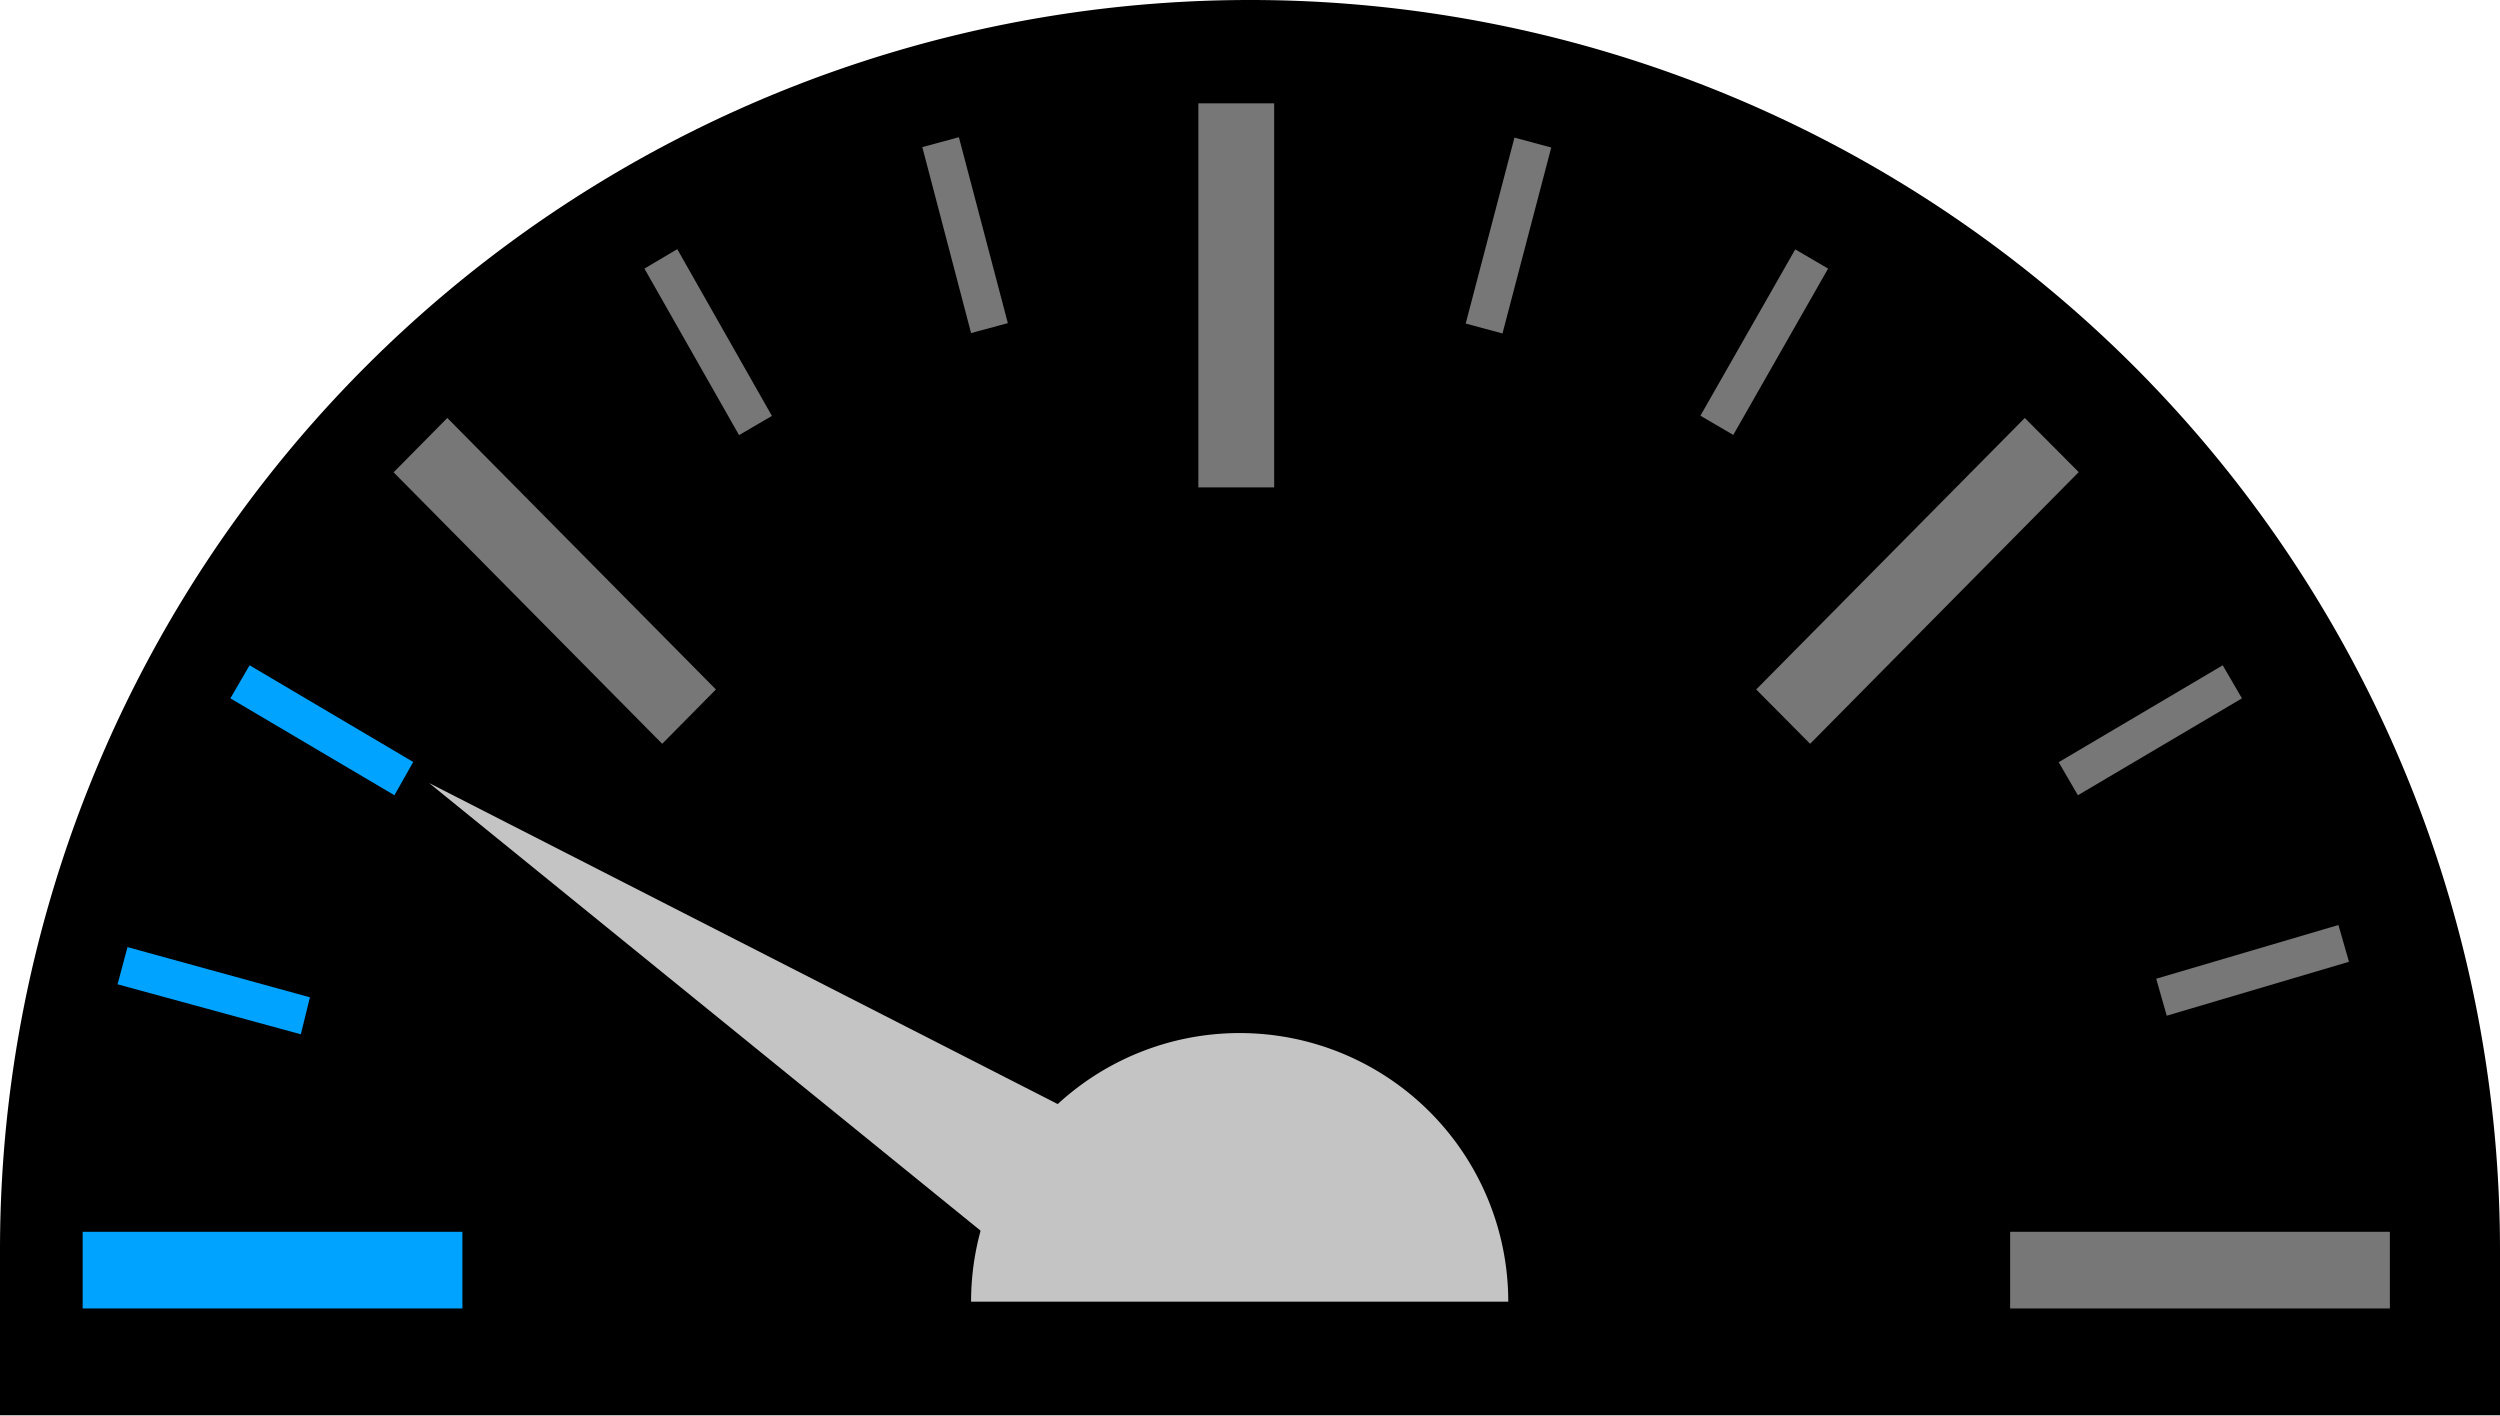
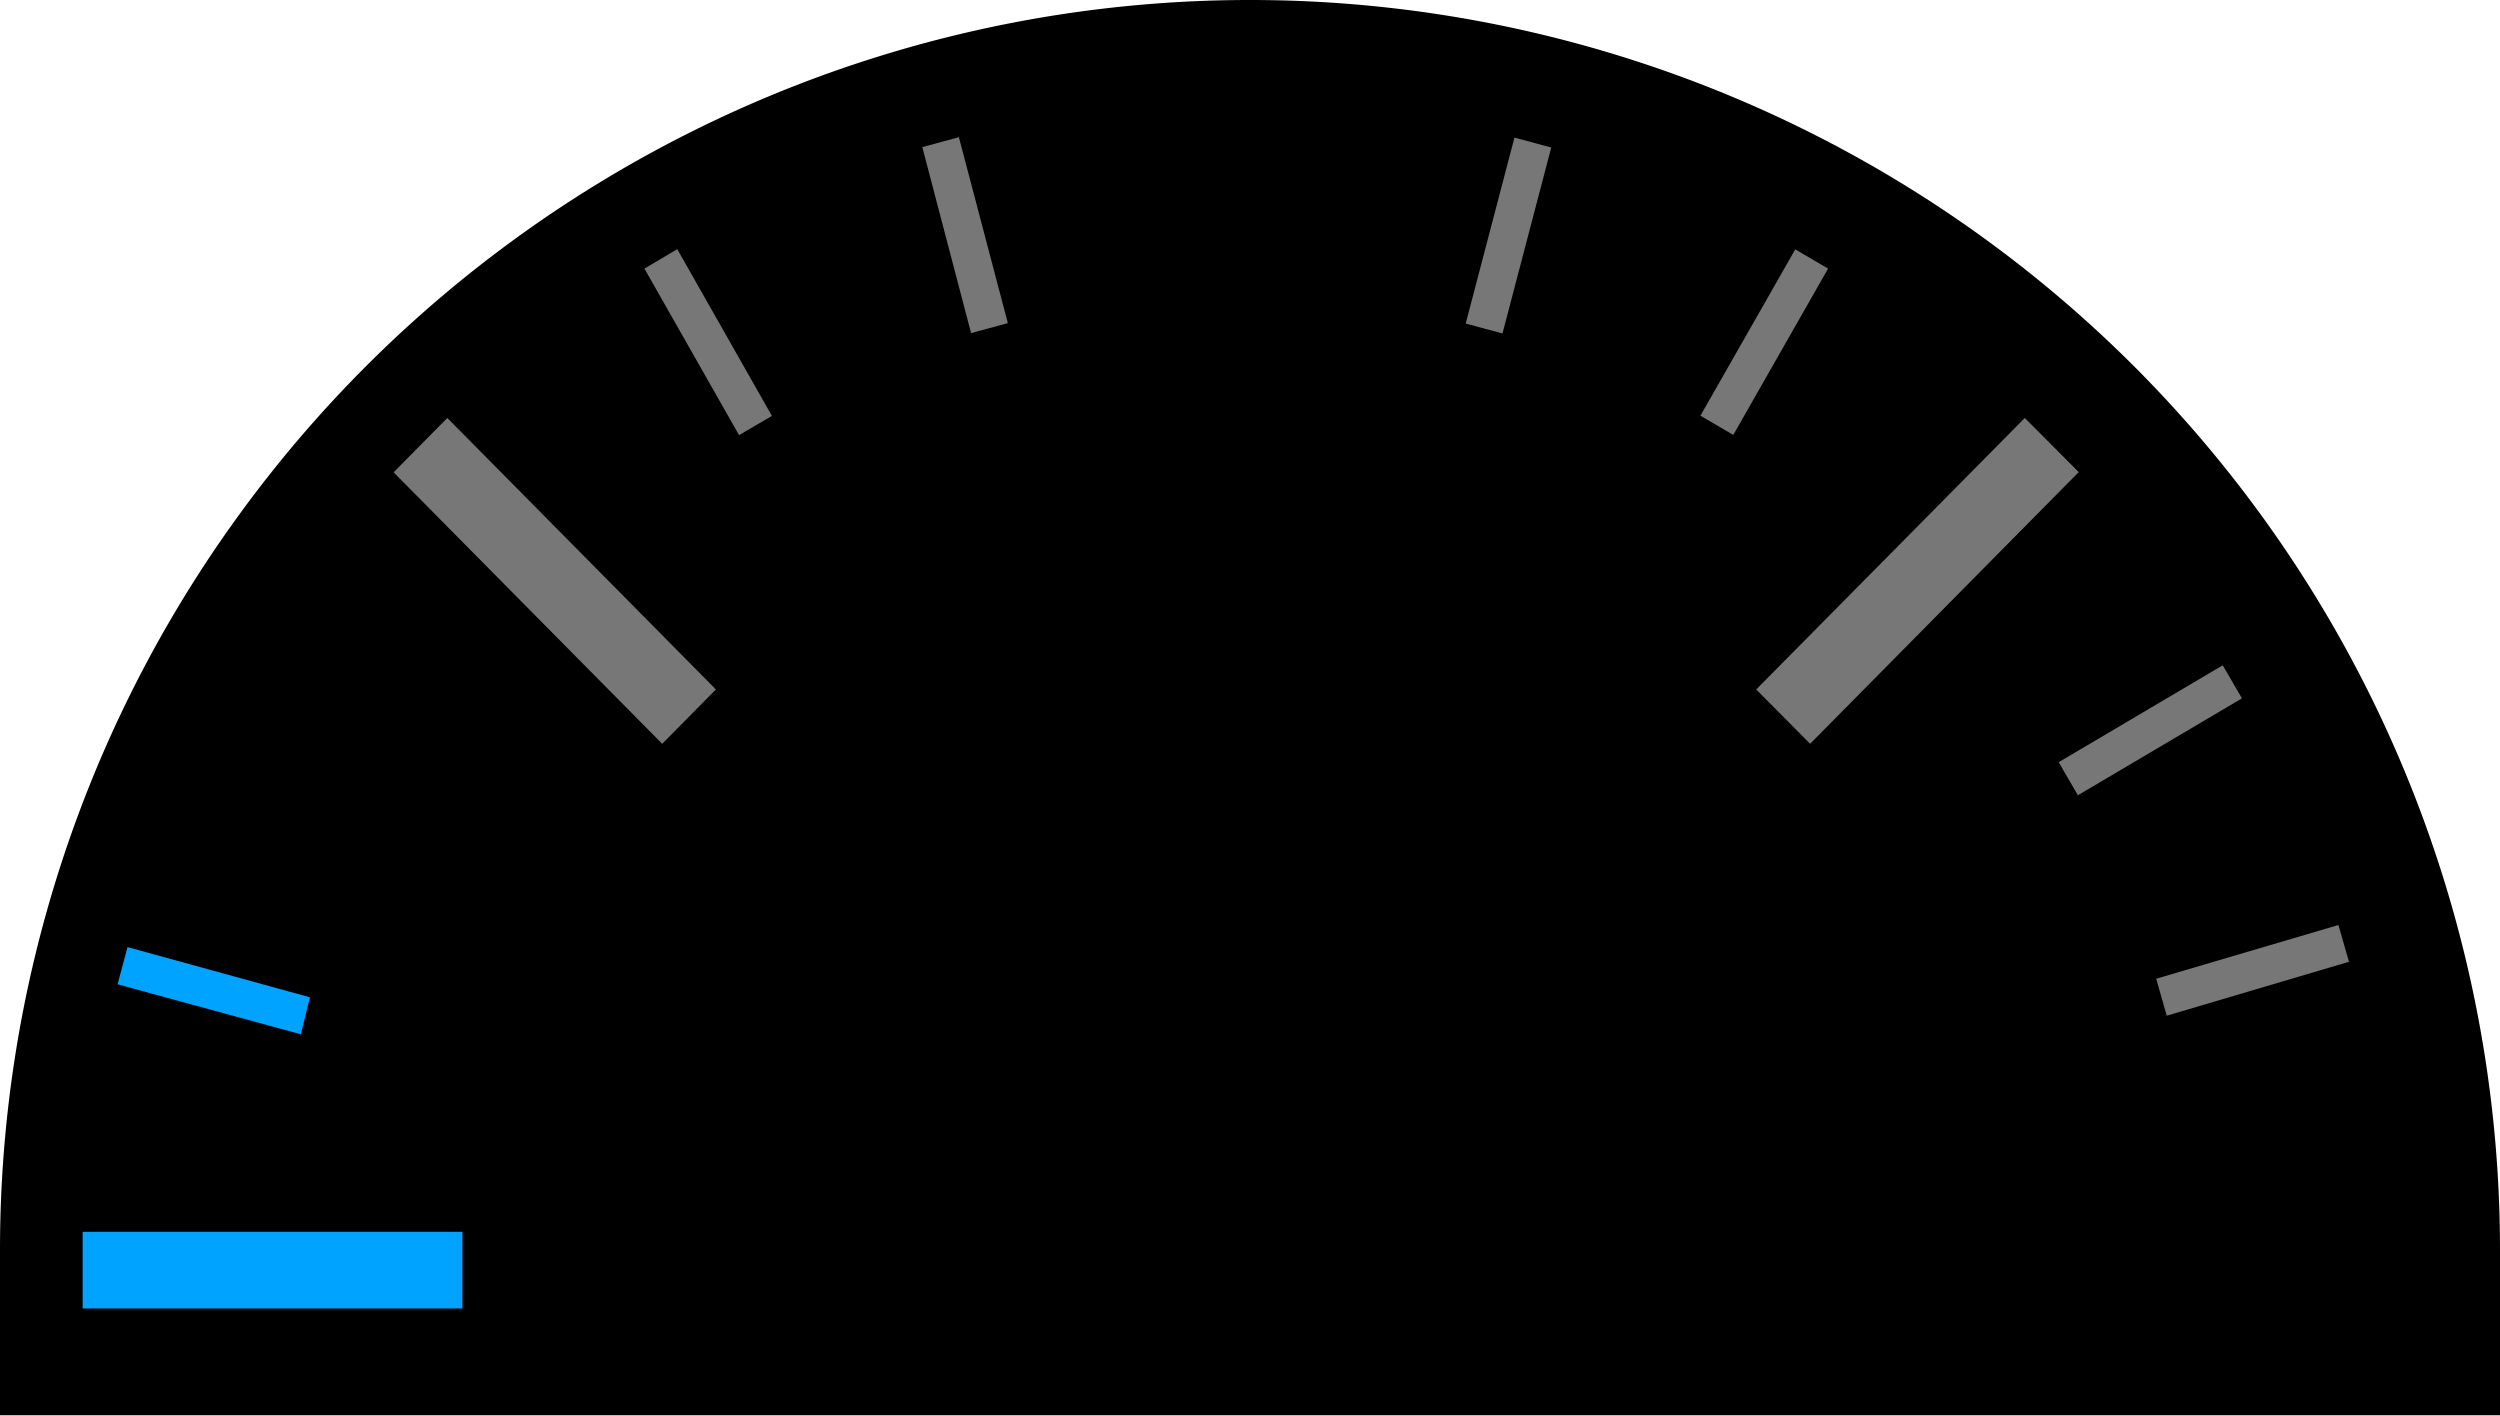
<svg xmlns="http://www.w3.org/2000/svg" id="Ebene_1" data-name="Ebene 1" viewBox="0 0 121 68.52">
  <defs>
    <style>.cls-1{fill:#000;}.cls-2{fill:#777;}.cls-3{fill:#00a3ff;}.cls-4{fill:#c4c4c4;}</style>
  </defs>
  <path class="cls-1" d="M121,60.5v8H0v-8a60.5,60.5,0,0,1,121,0Z" />
-   <path class="cls-2" d="M61.67,5H58V23.59h3.67Z" />
-   <path class="cls-2" d="M115.67,63.33V59.62H97.29v3.71Z" />
+   <path class="cls-2" d="M115.67,63.33V59.62v3.71Z" />
  <path class="cls-3" d="M22.38,63.33V59.62H4v3.71Z" />
  <path class="cls-2" d="M100.61,22.85,98,20.23,85,33.37,87.61,36Z" />
  <path class="cls-2" d="M32.05,36l2.6-2.63-13-13.14-2.6,2.63Z" />
  <path class="cls-2" d="M75.08,7.14,73.3,6.66l-2.36,9,1.78.48Z" />
  <path class="cls-2" d="M47,16.12l1.78-.48-2.37-9-1.77.48Z" />
  <path class="cls-2" d="M108.51,33.8l-.93-1.6-7.94,4.69.93,1.6Z" />
  <path class="cls-2" d="M113.69,46.55l-.51-1.78-8.82,2.6.51,1.79Z" />
  <path class="cls-2" d="M82.3,20.12l1.59.93L88.48,13l-1.59-.93Z" />
-   <path class="cls-3" d="M19.09,38.49,20,36.88,12.08,32.2l-.93,1.6Z" />
  <path class="cls-2" d="M32.78,12.06,31.19,13l4.58,8.06,1.59-.93Z" />
  <path class="cls-3" d="M14.56,50.06,15,48.27,6.17,45.84l-.48,1.8Z" />
-   <path class="cls-4" d="M60,50A13,13,0,0,0,47,63H73A13,13,0,0,0,60,50Z" />
-   <path class="cls-4" d="M20.77,37.9,50.46,62l4.36-6.71Z" />
</svg>